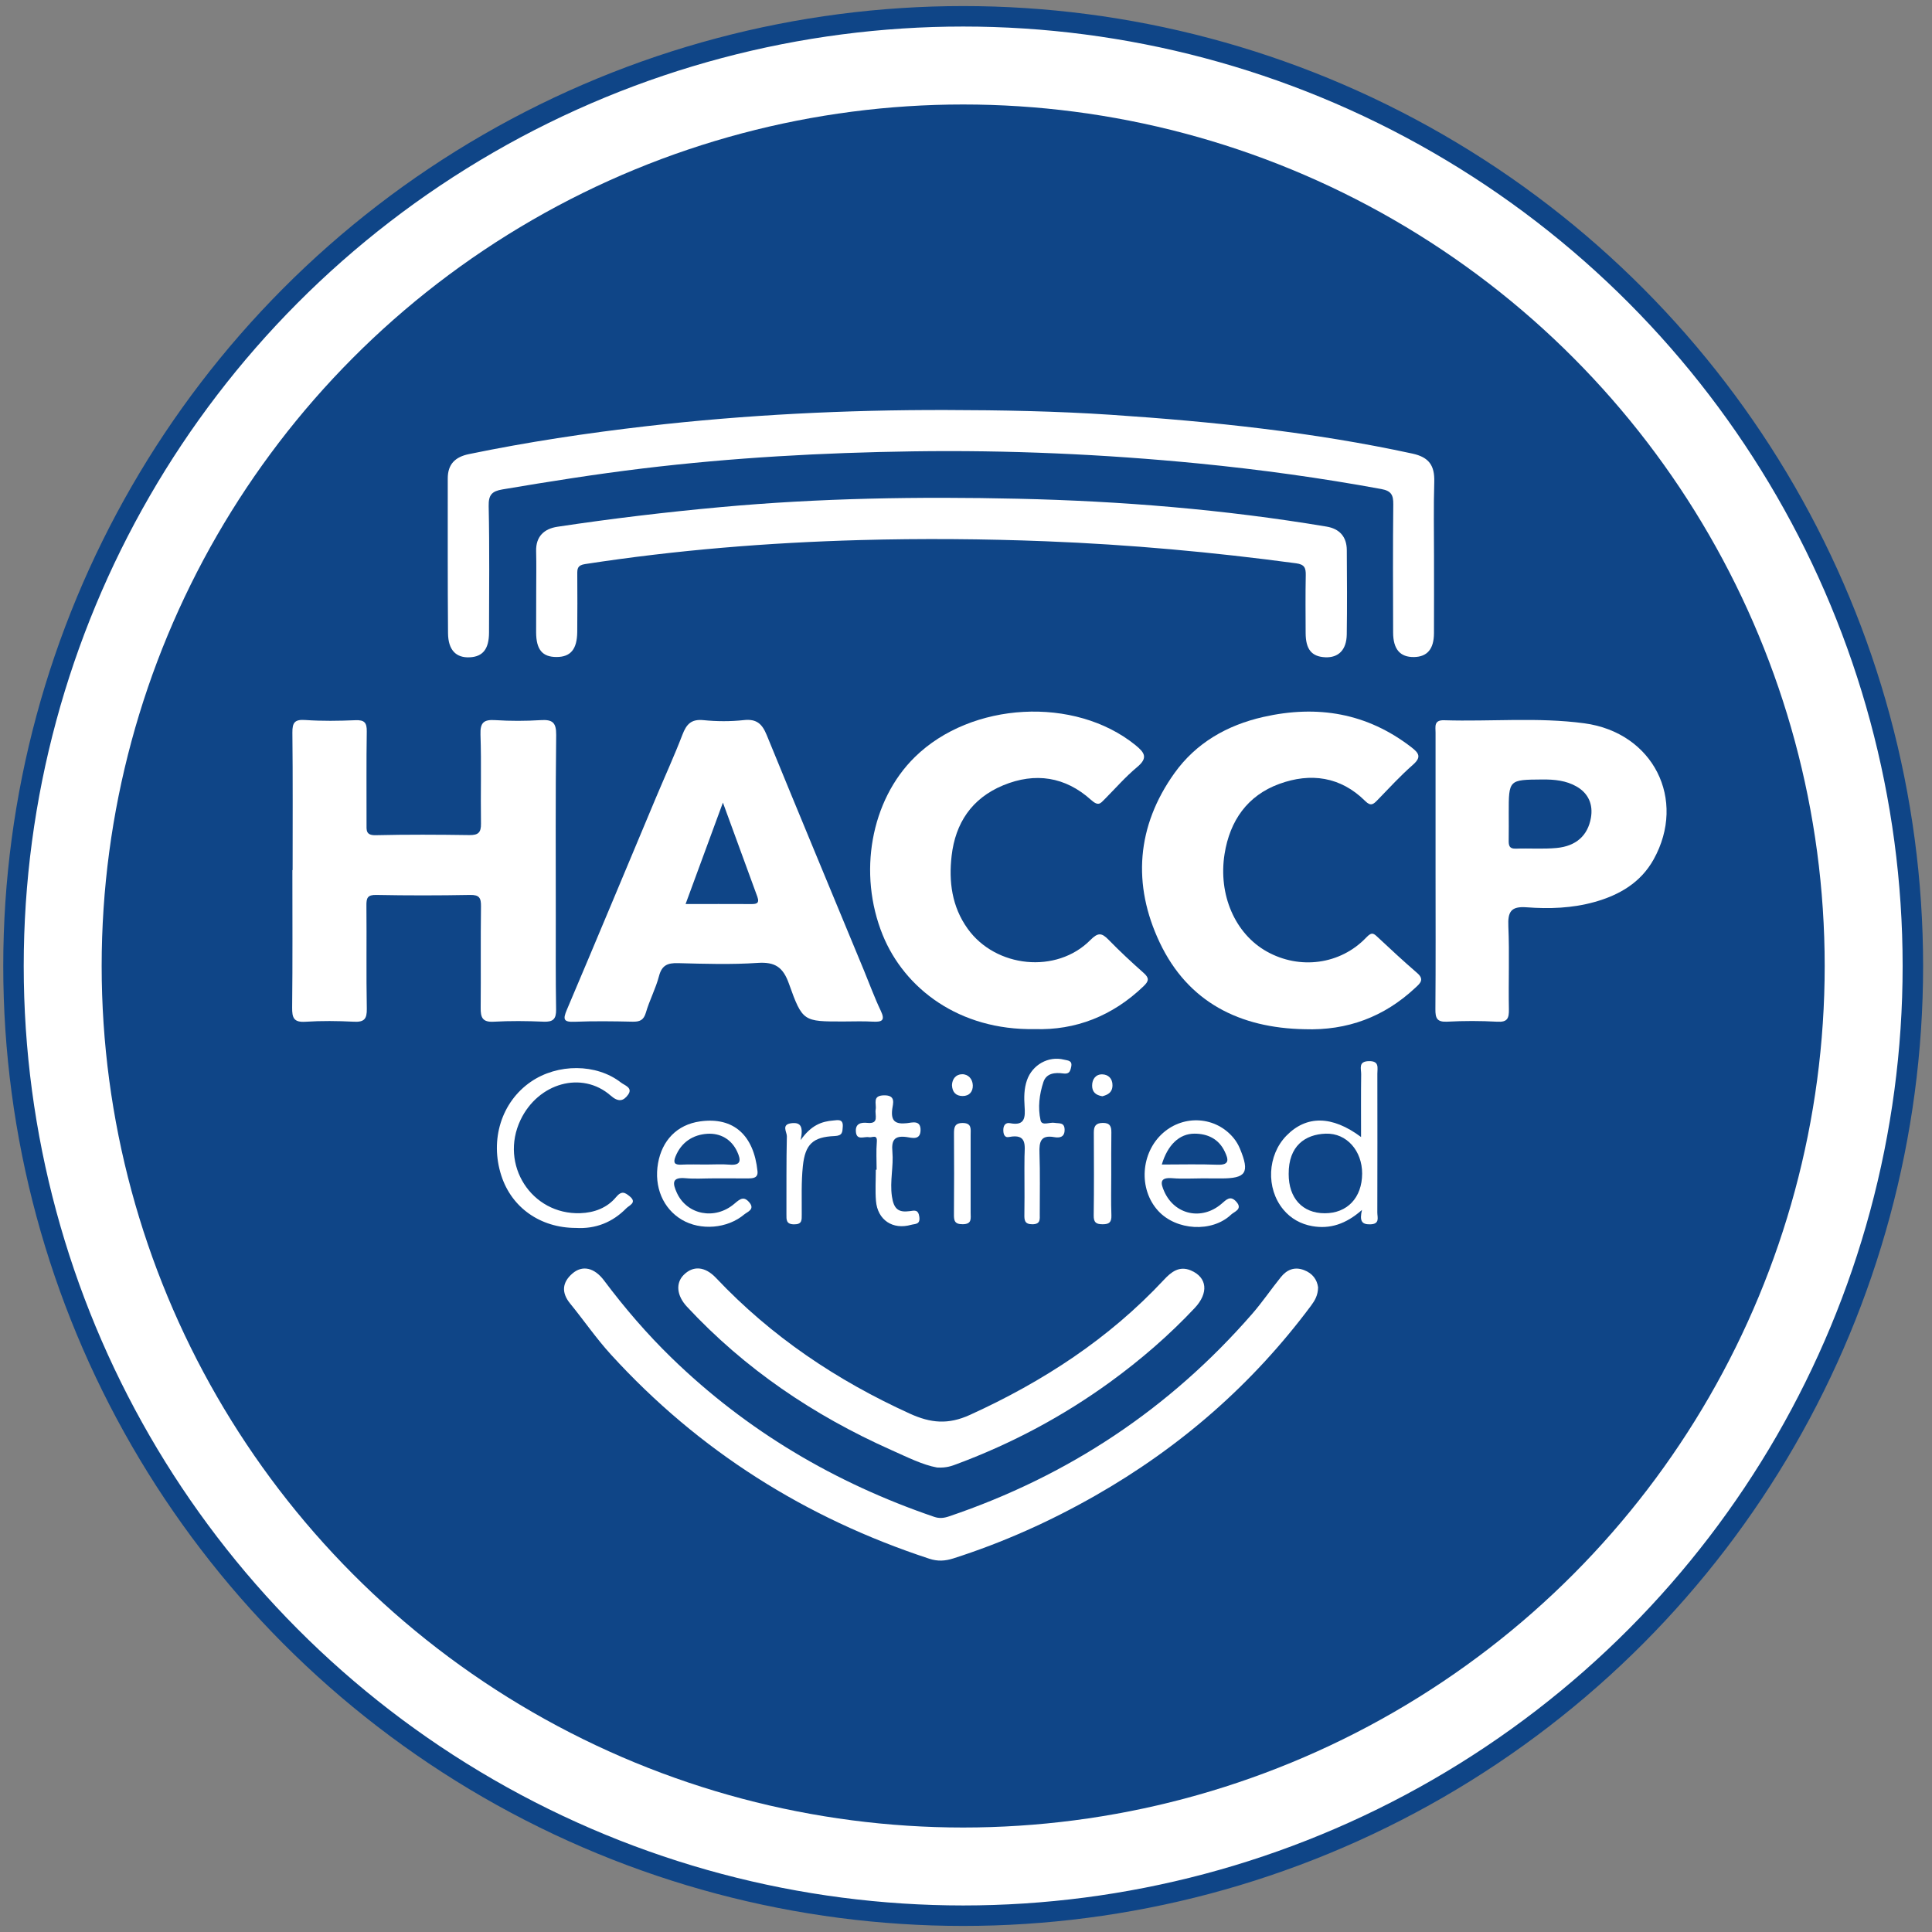
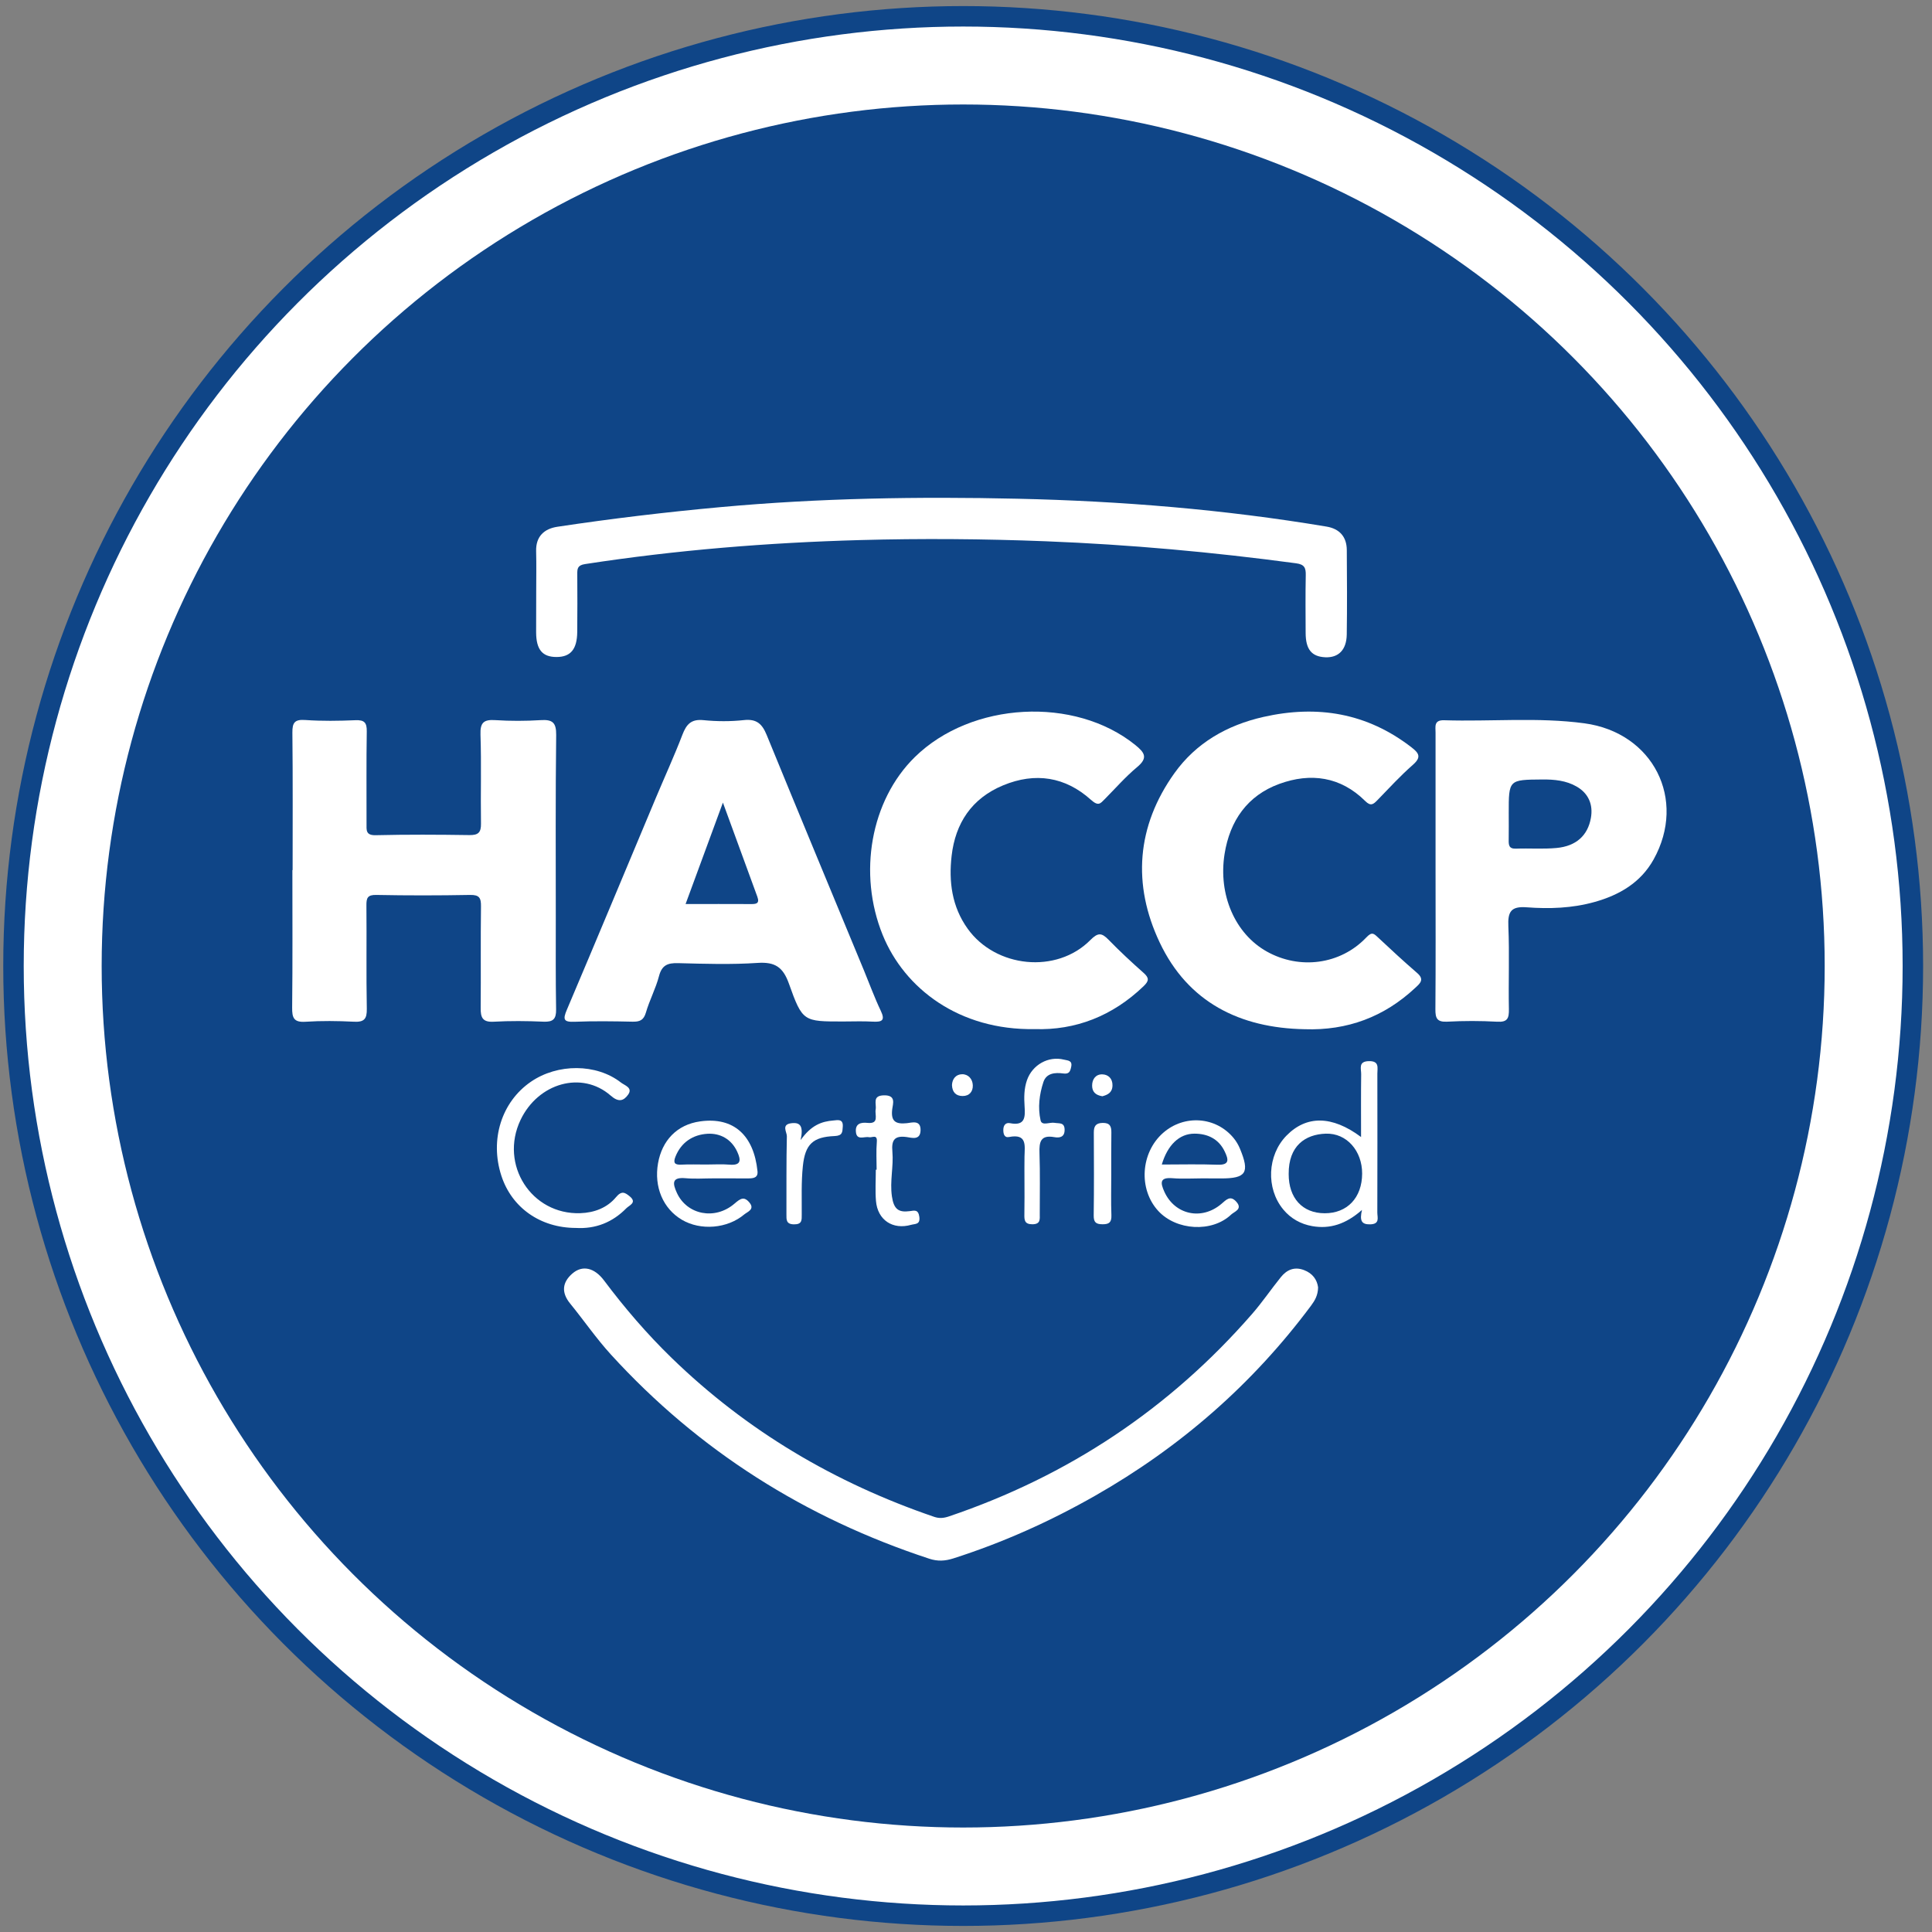
<svg xmlns="http://www.w3.org/2000/svg" version="1.1" id="Layer_1" x="0px" y="0px" viewBox="0 0 500 500" style="enable-background:new 0 0 500 500;" xml:space="preserve">
  <rect x="0" y="0" width="500" height="500" fill="#808080" stroke="none" />
  <style type="text/css">
	.st0{fill:#FFFFFF;stroke:#0F4587;stroke-width:5.299;stroke-miterlimit:10;}
	.st1{fill:#0F4587;}
	.st2{fill:#FFFFFF;}
</style>
  <g>
    <circle class="st0" cx="249.27" cy="250" r="245.78" />
    <g>
      <g>
        <circle class="st1" cx="249.27" cy="250" r="222.96" />
      </g>
      <g id="_x35_m7Akh_2_">
        <g>
-           <path class="st2" d="M371.12,144.06c0,6.61,0.02,13.21-0.01,19.82c-0.02,4.09-1.74,6.1-5.15,6.16c-3.6,0.06-5.41-2-5.42-6.35      c-0.03-11.05-0.08-22.11,0.04-33.16c0.03-2.42-0.52-3.5-3.11-3.97c-15.66-2.88-31.41-5.05-47.25-6.61      c-24.62-2.41-49.31-3.5-74.02-3.14c-23.33,0.34-46.61,1.62-69.82,4.42c-12.18,1.47-24.26,3.39-36.34,5.43      c-2.69,0.46-3.63,1.36-3.57,4.31c0.24,10.91,0.11,21.84,0.09,32.75c-0.01,4.22-1.59,6.22-4.97,6.39      c-3.56,0.18-5.6-1.87-5.64-6.25c-0.11-13.35-0.06-26.69-0.07-40.04c0-3.68,1.92-5.57,5.49-6.3c15.19-3.14,30.51-5.44,45.91-7.22      c25.76-2.97,51.63-4.24,77.54-4.19c14.25,0.03,28.53,0.29,42.75,1.24c26.17,1.75,52.25,4.47,77.96,10.04      c4.33,0.94,5.77,3.12,5.66,7.27C370.99,131.11,371.12,137.59,371.12,144.06z" />
          <path class="st2" d="M75.73,225.18c0-11.85,0.07-23.71-0.06-35.56c-0.03-2.65,0.62-3.48,3.38-3.28      c4.29,0.3,8.63,0.23,12.93,0.05c2.33-0.1,2.98,0.63,2.94,2.93c-0.13,7.95-0.04,15.9-0.06,23.85c0,1.66-0.24,3.04,2.38,2.98      c8.08-0.19,16.17-0.15,24.26-0.03c2.3,0.03,3.02-0.69,2.98-2.99c-0.12-7.68,0.13-15.36-0.13-23.04      c-0.11-3.15,0.91-3.91,3.85-3.72c3.89,0.25,7.83,0.24,11.72,0c3.02-0.19,4.06,0.57,4.02,3.85c-0.19,15.76-0.1,31.53-0.1,47.29      c0,7.91-0.05,15.83,0.08,23.74c0.04,2.48-0.78,3.27-3.25,3.16c-4.31-0.19-8.64-0.23-12.94,0.01c-2.88,0.16-3.36-1.14-3.33-3.57      c0.08-8.76-0.04-17.52,0.08-26.27c0.03-2.21-0.43-3.01-2.83-2.97c-8.09,0.15-16.18,0.16-24.26,0c-2.3-0.05-2.58,0.81-2.56,2.76      c0.09,8.89-0.07,17.79,0.1,26.68c0.05,2.67-0.68,3.51-3.35,3.37c-4.17-0.21-8.37-0.26-12.53,0.01c-3.03,0.2-3.47-1.03-3.44-3.68      c0.13-11.85,0.06-23.71,0.06-35.57C75.7,225.18,75.72,225.18,75.73,225.18z" />
          <path class="st2" d="M218.22,264.36c-10.28,0-10.53,0.09-14.05-9.8c-1.52-4.27-3.6-5.66-8.09-5.36      c-6.84,0.46-13.74,0.24-20.61,0.06c-2.68-0.07-4.18,0.52-4.92,3.35c-0.84,3.22-2.46,6.23-3.39,9.44      c-0.58,2.01-1.62,2.4-3.48,2.36c-4.98-0.11-9.98-0.18-14.96,0.02c-2.88,0.12-3.08-0.6-2.02-3.1      c7.76-18.27,15.38-36.6,23.06-54.9c2.28-5.43,4.74-10.79,6.85-16.29c1.03-2.68,2.25-4.08,5.41-3.77      c3.47,0.35,7.03,0.37,10.5-0.01c3.31-0.36,4.73,1,5.9,3.86c8.33,20.36,16.79,40.67,25.2,61c1.43,3.46,2.71,6.99,4.32,10.36      c1.22,2.55,0.29,2.94-2.04,2.82C223.35,264.25,220.79,264.36,218.22,264.36z M177.43,233.96c5.97,0,11.36-0.02,16.74,0.01      c1.35,0.01,2.53,0.02,1.83-1.9c-2.9-7.9-5.78-15.8-8.91-24.36C183.74,216.82,180.67,225.16,177.43,233.96z" />
          <path class="st2" d="M267.78,266.33c-19.58,0.35-33.71-10.52-39.34-24.36c-6.45-15.89-3.12-34.83,8.33-46.05      c14.65-14.36,41.39-15.77,57.05-3.11c2.42,1.96,3.36,3.32,0.45,5.73c-2.99,2.49-5.58,5.47-8.34,8.25      c-1.17,1.18-1.65,1.95-3.61,0.19c-6.61-5.94-14.38-7.19-22.72-3.73c-8.14,3.38-12.35,9.8-13.32,18.24      c-0.76,6.64,0.04,13.12,4.15,18.86c7.25,10.13,23.01,11.76,31.75,2.94c1.97-1.98,2.92-1.92,4.7-0.1      c2.9,2.98,5.96,5.83,9.08,8.59c1.48,1.31,1.42,2.09,0,3.45C287.89,262.98,278.31,266.67,267.78,266.33z" />
          <path class="st2" d="M337.63,266.36c-16.77-0.31-30.16-6.97-37.49-22.42c-7.13-15.02-6.01-30.14,3.82-43.87      c5.58-7.8,13.6-12.4,23.01-14.53c13.99-3.16,26.84-1.03,38.35,7.89c1.95,1.51,2.56,2.54,0.35,4.49      c-3.24,2.84-6.16,6.03-9.17,9.13c-1.05,1.08-1.73,1.71-3.18,0.26c-6.38-6.34-14.15-7.39-22.23-4.44      c-8.26,3.01-12.8,9.53-14.17,18.12c-1.69,10.6,2.74,20.67,10.9,25.25c8.51,4.78,19.07,3.43,25.78-3.63      c1.46-1.54,1.93-1.03,3.04,0.01c3.33,3.12,6.68,6.22,10.13,9.2c1.97,1.7,0.71,2.71-0.52,3.85      C358.2,263.19,348.68,266.74,337.63,266.36z" />
          <path class="st2" d="M371.52,225.19c0-11.86,0-23.73,0-35.59c0-1.55-0.48-3.28,2.22-3.2c12.1,0.38,24.25-0.83,36.29,0.79      c17.81,2.4,26.56,19.72,17.92,35.24c-3.34,5.99-8.84,9.2-15.27,11c-5.77,1.62-11.7,1.82-17.58,1.38      c-4.09-0.31-4.91,1.17-4.74,4.94c0.31,7.13,0,14.29,0.14,21.43c0.04,2.33-0.34,3.4-3.02,3.24c-4.3-0.24-8.64-0.24-12.94-0.01      c-2.65,0.14-3.08-0.89-3.06-3.24C371.58,249.18,371.52,237.19,371.52,225.19z M390.46,210.49c0,2.29,0.03,4.57-0.01,6.86      c-0.02,1.33,0.04,2.35,1.88,2.28c3.49-0.13,7.01,0.15,10.48-0.17c5.1-0.47,8.1-3.23,8.91-7.76c0.63-3.51-0.65-6.39-3.69-8.14      c-2.69-1.56-5.78-1.86-8.9-1.83C390.45,201.8,390.45,201.75,390.46,210.49z" />
          <path class="st2" d="M138.77,153.14c0-3.5,0.07-7.01-0.02-10.51c-0.1-3.84,2.13-5.79,5.48-6.3c14.01-2.11,28.06-3.79,42.18-5.08      c25.62-2.35,51.29-2.76,76.96-2.18c26.78,0.6,53.47,2.78,79.93,7.21c3.37,0.56,5.23,2.63,5.25,6.08      c0.05,7.28,0.1,14.56-0.01,21.84c-0.06,4-2.15,6.05-5.56,5.9c-3.52-0.16-5.06-2.03-5.08-6.28c-0.02-4.99-0.07-9.98,0.03-14.96      c0.04-1.89-0.33-2.79-2.5-3.08c-21.51-2.89-43.08-4.85-64.79-5.7c-16.03-0.63-32.07-0.75-48.07-0.31      c-23.8,0.66-47.56,2.58-71.14,6.21c-1.98,0.3-2.04,1.19-2.03,2.62c0.02,4.99,0.05,9.98-0.01,14.96      c-0.05,4.49-1.73,6.46-5.34,6.47c-3.68,0.01-5.28-1.9-5.3-6.38C138.75,160.15,138.77,156.65,138.77,153.14z" />
          <path class="st2" d="M341.12,333.17c-0.04,2.06-0.83,3.4-1.82,4.73c-15.14,20.34-33.85,36.64-55.86,49.18      c-11.68,6.66-23.9,12.14-36.73,16.24c-2.14,0.68-4.05,0.79-6.23,0.07c-32.02-10.52-59.64-27.91-82.38-52.84      c-3.79-4.16-7-8.84-10.56-13.21c-2.31-2.84-2.04-5.46,0.58-7.74c2.59-2.26,5.7-1.55,8.2,1.78c5.33,7.11,11.1,13.83,17.48,20.03      c19.49,18.94,42.31,32.39,67.97,41.15c1.32,0.45,2.47,0.34,3.83-0.12c30.85-10.45,57.06-27.84,78.45-52.4      c2.64-3.03,4.9-6.38,7.43-9.51c1.53-1.9,3.48-2.78,5.98-1.84C339.74,329.55,340.86,331.21,341.12,333.17z" />
-           <path class="st2" d="M242.51,379.79c-3.68-0.65-7.79-2.71-11.95-4.57c-19.99-8.92-37.81-20.96-52.77-37.04      c-2.67-2.87-2.96-6.09-0.87-8.21c2.4-2.44,5.49-2.31,8.4,0.77c14.32,15.16,31.23,26.51,50.17,35.12      c5.37,2.44,9.88,2.88,15.51,0.32c18.93-8.61,35.98-19.72,50.22-34.97c1.88-2.02,3.96-3.69,6.96-2.43      c4.25,1.79,4.68,5.83,1.01,9.73c-6.65,7.08-13.99,13.41-21.84,19.12c-12.23,8.89-25.48,15.95-39.66,21.24      C246.29,379.4,244.93,379.93,242.51,379.79z" />
          <path class="st2" d="M352.24,294.26c0-5.83-0.04-11.04,0.03-16.26c0.02-1.4-0.82-3.33,2.01-3.38c2.75-0.05,2.18,1.72,2.18,3.24      c0.02,11.98,0.02,23.96-0.01,35.94c0,1.29,0.73,3-1.86,3.06c-2.26,0.05-2.75-0.98-2.11-3.73c-4.19,3.69-8.29,4.99-12.87,4.19      c-2.98-0.52-5.58-1.97-7.52-4.33c-4.5-5.46-4.1-14.01,0.83-19.07C338.06,288.65,344.69,288.62,352.24,294.26z M333.51,303.82      c-0.02,6.24,3.55,10.15,9.3,10.17c5.86,0.02,9.69-4.03,9.71-10.26c0.02-5.84-3.96-10.52-9.41-10.34      C337.77,293.57,333.46,296.56,333.51,303.82z" />
          <path class="st2" d="M149.03,317.79c-9.17-0.01-16.61-5.24-19.29-13.55c-3.01-9.3,0.05-19.04,7.62-24.26      c6.95-4.79,17-4.76,23.34,0.18c0.95,0.75,3.16,1.33,1.84,3.16c-1.16,1.6-2.44,2.03-4.51,0.21c-7.42-6.49-18.76-3.27-23.32,6.32      c-5.49,11.56,2.83,24.55,15.47,24.12c3.63-0.12,6.96-1.39,9.24-4.14c1.47-1.77,2.34-1.21,3.56-0.21      c1.96,1.62-0.15,2.32-0.88,3.07C158.53,316.33,154.17,318.09,149.03,317.79z" />
          <path class="st2" d="M311.14,304.96c-2.56,0-5.13,0.17-7.67-0.04c-3.35-0.28-3.19,1.16-2.13,3.51      c2.69,5.93,9.61,7.49,14.73,3.16c1.3-1.1,2.32-2.34,3.9-0.57c1.71,1.93-0.54,2.54-1.35,3.31c-4.93,4.7-14.2,4.16-18.89-0.97      c-5.14-5.62-4.54-15.05,1.28-20.17c5.47-4.81,13.68-4.23,18.26,1.35c0.67,0.81,1.23,1.77,1.63,2.74c2.58,6.22,1.62,7.7-4.91,7.7      C314.37,304.96,312.75,304.96,311.14,304.96z M300.67,301.38c4.99,0,9.69-0.13,14.38,0.05c3.27,0.13,2.87-1.4,1.91-3.41      c-1.56-3.3-4.47-4.63-7.82-4.63C305.2,293.38,302.17,296.33,300.67,301.38z" />
          <path class="st2" d="M184.7,304.96c-2.43,0-4.87,0.18-7.27-0.04c-3.65-0.33-3.35,1.37-2.26,3.78c2.59,5.68,9.85,7.17,14.93,2.79      c1.49-1.28,2.44-1.96,3.84-0.29c1.5,1.79-0.52,2.42-1.31,3.08c-4.4,3.72-11.33,4.24-16.15,1.4c-4.88-2.88-7.26-8.51-6.18-14.64      c1.03-5.83,4.85-9.99,10.92-10.83c8.71-1.21,13.87,3.67,14.82,12.9c0.18,1.74-1.13,1.86-2.43,1.86      C190.63,304.96,187.67,304.96,184.7,304.96z M182.76,301.38c2.01,0,4.03-0.14,6.02,0.03c3.12,0.27,2.97-1.25,2.02-3.33      c-1.51-3.29-4.42-4.85-7.7-4.66c-3.72,0.22-6.8,2.16-8.3,5.94c-0.64,1.62-0.16,2.13,1.52,2.05      C178.47,301.3,180.62,301.38,182.76,301.38z" />
          <path class="st2" d="M265.13,305.37c0-2.02-0.03-4.05,0.01-6.07c0.06-2.8,0.73-5.98-4.02-5.04c-1.22,0.24-1.48-0.87-1.46-1.9      c0.02-1.15,0.62-1.9,1.74-1.68c3.94,0.77,3.95-1.59,3.76-4.38c-0.15-2.26-0.15-4.54,0.62-6.75c1.39-3.98,5.53-6.32,9.56-5.32      c1.01,0.25,2.25,0.18,1.88,1.88c-0.25,1.19-0.53,1.92-2.07,1.7c-2.06-0.28-4.33-0.12-5.11,2.2c-1.06,3.2-1.48,6.65-0.74,9.93      c0.34,1.53,2.38,0.42,3.63,0.65c1.13,0.21,2.53-0.2,2.59,1.7c0.06,2.02-1.28,2.25-2.68,2c-3.53-0.63-3.92,1.23-3.82,4.11      c0.18,5.25,0.06,10.51,0.07,15.77c0,1.35,0.25,2.66-1.91,2.67c-2.03,0-2.1-1.07-2.07-2.57      C265.17,311.31,265.13,308.34,265.13,305.37z" />
          <path class="st2" d="M226.87,302.71c0-2.39-0.15-4.79,0.05-7.16c0.18-2.12-1.18-1.07-2.02-1.24c-1.24-0.26-3.24,0.97-3.4-1.48      c-0.14-2.06,1.33-2.4,2.97-2.23c3.17,0.33,1.88-2.05,2.15-3.48c0.27-1.47-0.97-3.59,2.15-3.65c3.18-0.06,2.32,2.14,2.14,3.56      c-0.4,3.15,0.84,3.96,3.78,3.65c1.32-0.14,3.61-0.92,3.55,1.83c-0.06,2.7-2.31,1.93-3.64,1.75c-3.19-0.43-3.91,0.89-3.65,3.79      c0.34,3.84-0.7,7.63-0.12,11.59c0.48,3.28,1.7,4.2,4.62,3.8c1.2-0.16,2.2-0.49,2.47,1.47c0.28,2.06-1.09,1.78-2.11,2.07      c-4.77,1.36-8.7-1.24-9.11-6.19c-0.22-2.67-0.04-5.38-0.04-8.07C226.72,302.71,226.8,302.71,226.87,302.71z" />
          <path class="st2" d="M207.2,295.06c2.74-3.89,5.47-4.84,8.48-5.08c1.08-0.09,2.57-0.5,2.43,1.59c-0.1,1.43-0.05,2.35-2.12,2.44      c-5.6,0.23-7.62,2.1-8.21,7.79c-0.43,4.13-0.27,8.32-0.29,12.49c0,1.45,0.12,2.58-1.97,2.57c-2.08-0.01-2-1.19-1.99-2.61      c0.03-6.73-0.05-13.47,0.11-20.19c0.03-1.07-1.55-3.08,1.24-3.38C207.16,290.43,207.96,291.49,207.2,295.06z" />
          <path class="st2" d="M287.59,304c0,3.5-0.09,7.01,0.04,10.51c0.06,1.77-0.53,2.34-2.28,2.33c-1.72-0.01-2.32-0.49-2.3-2.3      c0.1-7.14,0.06-14.28,0.03-21.42c-0.01-1.62,0.47-2.48,2.29-2.51c1.87-0.03,2.27,0.87,2.25,2.49      C287.56,296.73,287.6,300.36,287.59,304z" />
-           <path class="st2" d="M251.2,303.78c0,3.37,0,6.73,0,10.1c0,1.44,0.4,2.93-2.04,2.95c-2.22,0.02-2.3-1.04-2.28-2.72      c0.06-6.87,0.05-13.73,0.01-20.6c-0.01-1.64,0.08-2.89,2.27-2.88c2.38,0.02,2.04,1.59,2.04,3.05      C251.2,297.05,251.2,300.42,251.2,303.78z" />
          <path class="st2" d="M246.37,280.83c0.06-1.62,1.03-2.8,2.62-2.82c1.61-0.02,2.71,1.24,2.77,2.85c0.06,1.64-0.89,2.8-2.65,2.79      C247.41,283.64,246.45,282.68,246.37,280.83z" />
          <path class="st2" d="M285.29,283.71c-1.78-0.28-2.64-1.17-2.65-2.73c-0.01-1.72,0.97-2.97,2.61-2.94      c1.54,0.03,2.7,1.06,2.66,2.89C287.87,282.82,286.59,283.36,285.29,283.71z" />
        </g>
      </g>
    </g>
  </g>
</svg>